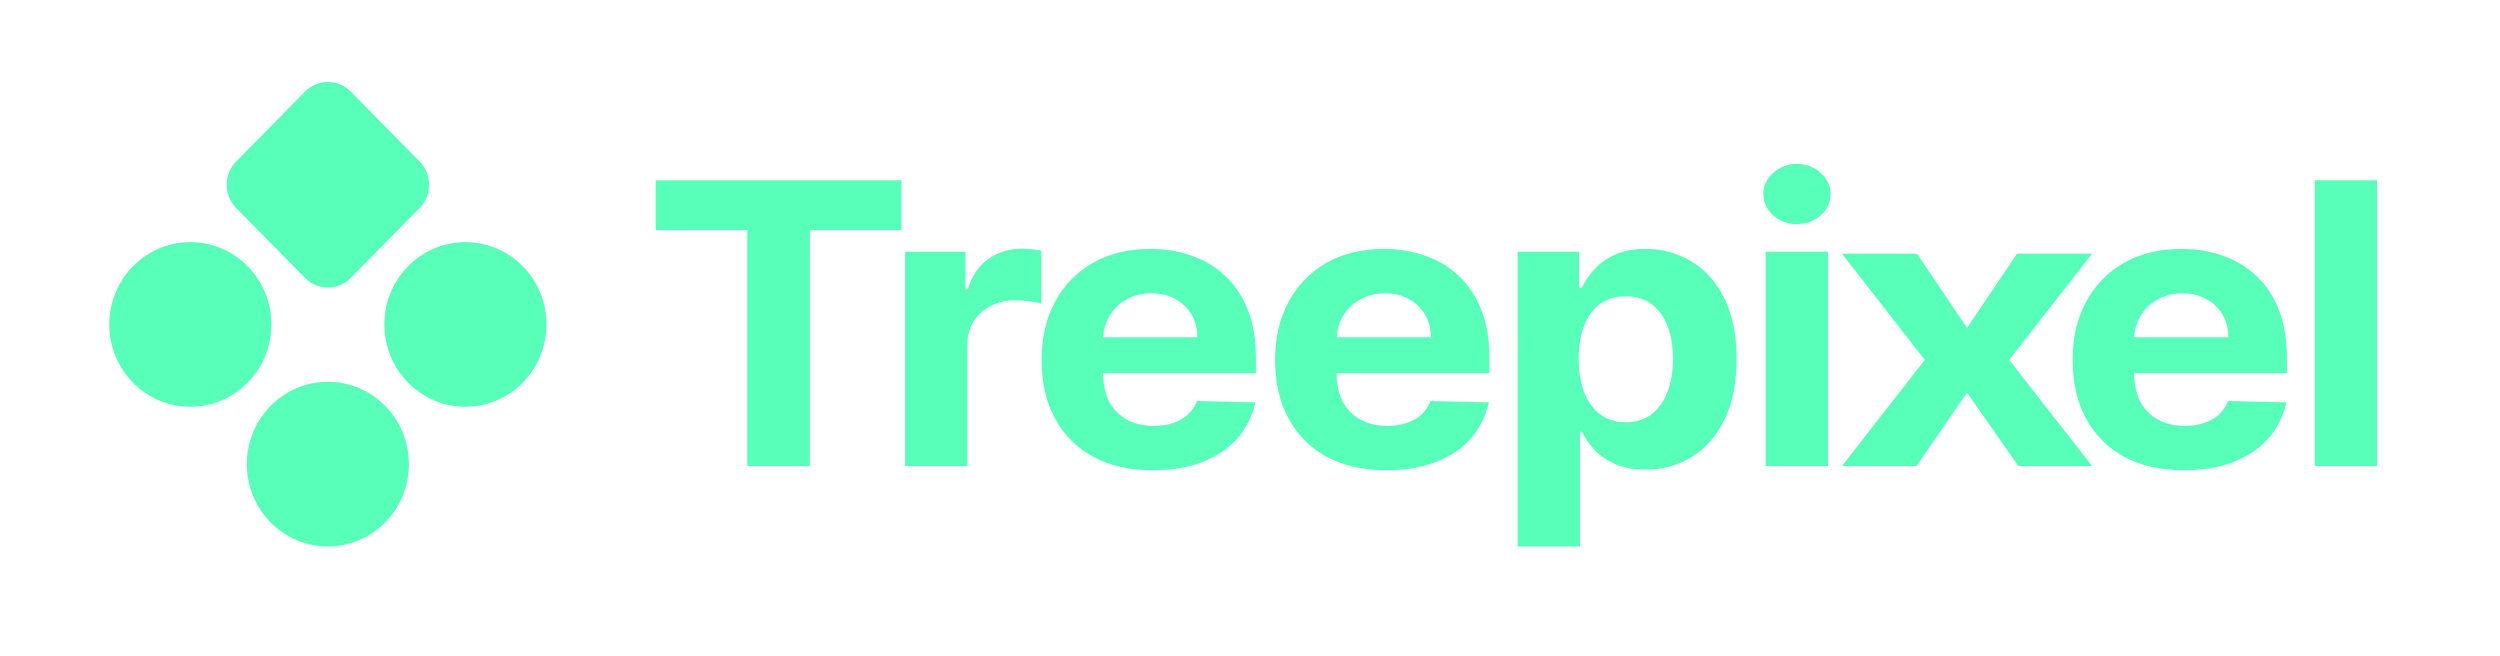
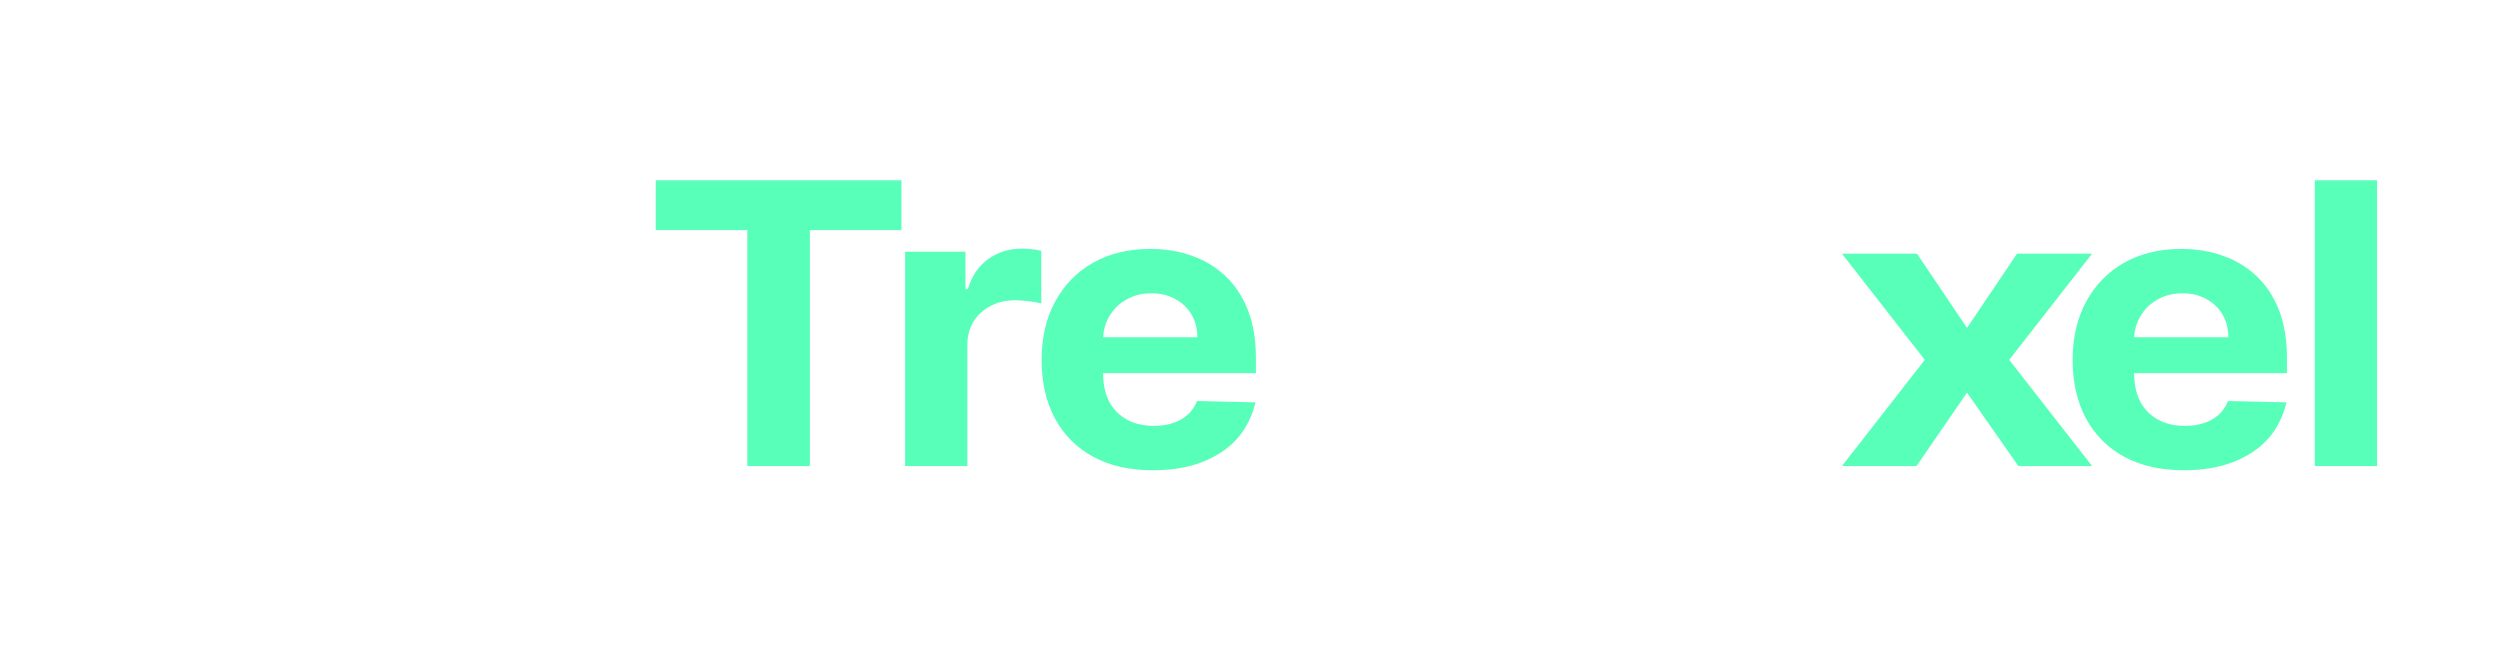
<svg xmlns="http://www.w3.org/2000/svg" width="122" height="32" viewBox="0 0 122 32" fill="none">
-   <path fill-rule="evenodd" clip-rule="evenodd" d="M14.882 4.471C15.499 3.843 16.501 3.843 17.119 4.471L20.475 7.879C21.093 8.507 21.093 9.524 20.475 10.152L17.119 13.56C16.501 14.188 15.499 14.188 14.882 13.56L11.526 10.152C10.908 9.524 10.908 8.507 11.526 7.879L14.882 4.471ZM6.492 18.673C8.036 20.242 10.54 20.242 12.085 18.673C13.63 17.104 13.63 14.561 12.085 12.992C10.54 11.423 8.036 11.423 6.492 12.992C4.947 14.561 4.947 17.104 6.492 18.673ZM19.915 18.673C21.46 20.242 23.964 20.242 25.509 18.673C27.053 17.104 27.053 14.561 25.509 12.992C23.964 11.423 21.46 11.423 19.915 12.992C18.371 14.561 18.371 17.104 19.915 18.673ZM18.797 19.809C17.252 18.24 14.748 18.24 13.204 19.809C11.659 21.378 11.659 23.921 13.204 25.49C14.748 27.059 17.252 27.059 18.797 25.49C20.341 23.921 20.341 21.378 18.797 19.809Z" fill="#57FFB8" />
  <path d="M32 11.228V8.797H43.991V11.228H39.521V22.744H36.47V11.228H32Z" fill="#57FFB8" />
  <path d="M44.17 22.744V12.284H47.114V14.109H47.228C47.428 13.46 47.763 12.969 48.233 12.638C48.704 12.302 49.245 12.134 49.859 12.134C50.011 12.134 50.175 12.143 50.35 12.161C50.526 12.179 50.681 12.204 50.814 12.236V14.81C50.671 14.769 50.474 14.733 50.222 14.701C49.97 14.669 49.74 14.653 49.531 14.653C49.084 14.653 48.685 14.747 48.333 14.933C47.986 15.114 47.71 15.369 47.506 15.695C47.306 16.022 47.207 16.399 47.207 16.826V22.744H44.17Z" fill="#57FFB8" />
  <path d="M56.263 22.948C55.136 22.948 54.166 22.73 53.354 22.294C52.546 21.854 51.923 21.232 51.486 20.429C51.049 19.62 50.83 18.665 50.83 17.561C50.83 16.485 51.049 15.541 51.486 14.728C51.923 13.916 52.539 13.282 53.332 12.828C54.131 12.374 55.067 12.147 56.141 12.147C56.864 12.147 57.536 12.259 58.159 12.481C58.786 12.699 59.333 13.028 59.798 13.469C60.269 13.909 60.635 14.463 60.896 15.13C61.158 15.793 61.288 16.57 61.288 17.459V18.209H52.042V16.458H58.43C58.43 16.041 58.335 15.671 58.145 15.348C57.954 15.026 57.691 14.774 57.353 14.592C57.02 14.406 56.633 14.313 56.191 14.313C55.73 14.313 55.321 14.415 54.965 14.62C54.613 14.819 54.338 15.089 54.138 15.43C53.938 15.766 53.836 16.14 53.831 16.554V18.216C53.831 18.733 53.931 19.228 54.131 19.605C54.335 19.981 54.623 20.272 54.993 20.476C55.364 20.68 55.804 20.783 56.312 20.783C56.65 20.783 56.959 20.737 57.239 20.646C57.52 20.556 57.76 20.419 57.959 20.238C58.159 20.056 58.311 19.834 58.416 19.57L61.265 19.634C61.122 20.279 60.789 20.955 60.347 21.436C59.91 21.913 59.345 22.285 58.651 22.553C57.962 22.817 57.166 22.948 56.263 22.948Z" fill="#57FFB8" />
-   <path d="M67.659 22.948C66.532 22.948 65.562 22.73 64.75 22.294C63.942 21.854 63.319 21.232 62.882 20.429C62.445 19.62 62.226 18.665 62.226 17.561C62.226 16.485 62.445 15.541 62.882 14.728C63.319 13.916 63.935 13.282 64.728 12.828C65.527 12.374 66.463 12.147 67.537 12.147C68.26 12.147 68.932 12.259 69.555 12.481C70.182 12.699 70.729 13.028 71.195 13.469C71.665 13.909 72.031 14.463 72.292 15.13C72.554 15.793 72.684 16.57 72.684 17.459V18.209H63.438V16.458H69.826C69.826 16.041 69.731 15.671 69.541 15.348C69.35 15.026 69.087 14.774 68.749 14.592C68.417 14.406 68.029 14.313 67.587 14.313C67.126 14.313 66.718 14.415 66.361 14.62C66.009 14.819 65.734 15.089 65.534 15.43C65.334 15.766 65.232 16.14 65.228 16.554V18.216C65.228 18.733 65.327 19.228 65.527 19.605C65.731 19.981 66.019 20.272 66.389 20.476C66.76 20.68 67.2 20.783 67.708 20.783C68.046 20.783 68.355 20.737 68.635 20.646C68.916 20.556 69.156 20.419 69.355 20.238C69.555 20.056 69.707 19.834 69.811 19.57L72.659 19.634C72.516 20.279 72.186 20.955 71.743 21.436C71.306 21.913 70.741 22.285 70.047 22.553C69.358 22.817 68.561 22.948 67.659 22.948Z" fill="#57FFB8" />
-   <path d="M74.064 26.667V12.284H77.058V14.041H77.194C77.327 13.759 77.519 13.473 77.771 13.182C78.028 12.887 78.361 12.642 78.769 12.447C79.183 12.247 79.696 12.147 80.309 12.147C81.108 12.147 81.844 12.347 82.519 12.747C83.194 13.142 83.734 13.739 84.138 14.538C84.542 15.332 84.744 16.329 84.744 17.527C84.744 18.694 84.546 19.679 84.152 20.483C83.762 21.282 83.23 21.888 82.555 22.301C81.885 22.71 81.134 22.914 80.302 22.914C79.713 22.914 79.211 22.821 78.798 22.635C78.389 22.449 78.054 22.215 77.793 21.934C77.531 21.648 77.332 21.359 77.194 21.069H77.101V26.667H74.064ZM77.037 17.514C77.037 18.136 77.127 18.678 77.308 19.141C77.489 19.605 77.75 19.965 78.092 20.224C78.434 20.479 78.85 20.606 79.34 20.606C79.834 20.606 80.252 20.476 80.594 20.217C80.937 19.954 81.196 19.591 81.371 19.128C81.552 18.66 81.642 18.122 81.642 17.514C81.642 16.91 81.555 16.379 81.379 15.92C81.203 15.462 80.944 15.103 80.602 14.844C80.259 14.585 79.839 14.456 79.34 14.456C78.845 14.456 78.427 14.581 78.085 14.831C77.748 15.08 77.489 15.434 77.308 15.893C77.127 16.352 77.037 16.892 77.037 17.514Z" fill="#57FFB8" />
-   <path d="M86.166 22.744V12.284H89.203V22.744H86.166ZM87.692 10.935C87.24 10.935 86.853 10.792 86.53 10.506C86.211 10.216 86.052 9.868 86.052 9.464C86.052 9.065 86.211 8.722 86.53 8.436C86.853 8.145 87.24 8 87.692 8C88.143 8 88.528 8.145 88.847 8.436C89.17 8.722 89.331 9.065 89.331 9.464C89.331 9.868 89.17 10.216 88.847 10.506C88.528 10.792 88.143 10.935 87.692 10.935Z" fill="#57FFB8" />
  <path d="M116 8.797V22.744H112.963V8.797H116Z" fill="#57FFB8" />
  <path d="M106.577 22.948C105.451 22.948 104.481 22.73 103.668 22.294C102.861 21.854 102.238 21.232 101.801 20.429C101.363 19.62 101.145 18.665 101.145 17.561C101.145 16.485 101.363 15.541 101.801 14.728C102.238 13.916 102.853 13.282 103.647 12.828C104.446 12.374 105.382 12.147 106.456 12.147C107.178 12.147 107.851 12.259 108.474 12.481C109.101 12.699 109.647 13.028 110.113 13.469C110.584 13.909 110.95 14.463 111.211 15.13C111.472 15.793 111.603 16.57 111.603 17.459V18.209H102.357V16.458H108.744C108.744 16.041 108.649 15.671 108.459 15.348C108.269 15.026 108.005 14.774 107.668 14.592C107.335 14.406 106.948 14.313 106.506 14.313C106.045 14.313 105.636 14.415 105.28 14.62C104.928 14.819 104.652 15.089 104.453 15.43C104.253 15.766 104.151 16.14 104.146 16.554V18.216C104.146 18.733 104.246 19.228 104.446 19.605C104.65 19.981 104.937 20.272 105.308 20.476C105.679 20.68 106.119 20.783 106.627 20.783C106.965 20.783 107.273 20.737 107.554 20.646C107.834 20.556 108.074 20.419 108.274 20.238C108.473 20.056 108.626 19.834 108.73 19.57L111.578 19.634C111.435 20.279 111.104 20.955 110.662 21.436C110.225 21.913 109.659 22.285 108.965 22.553C108.276 22.817 107.48 22.948 106.577 22.948Z" fill="#57FFB8" />
  <path d="M93.549 12.378L95.99 16.002L98.432 12.378H102.094L98.05 17.561L102.094 22.744H98.496L95.99 19.16L93.525 22.744H89.886L93.93 17.561L89.886 12.378H93.549Z" fill="#57FFB8" />
</svg>